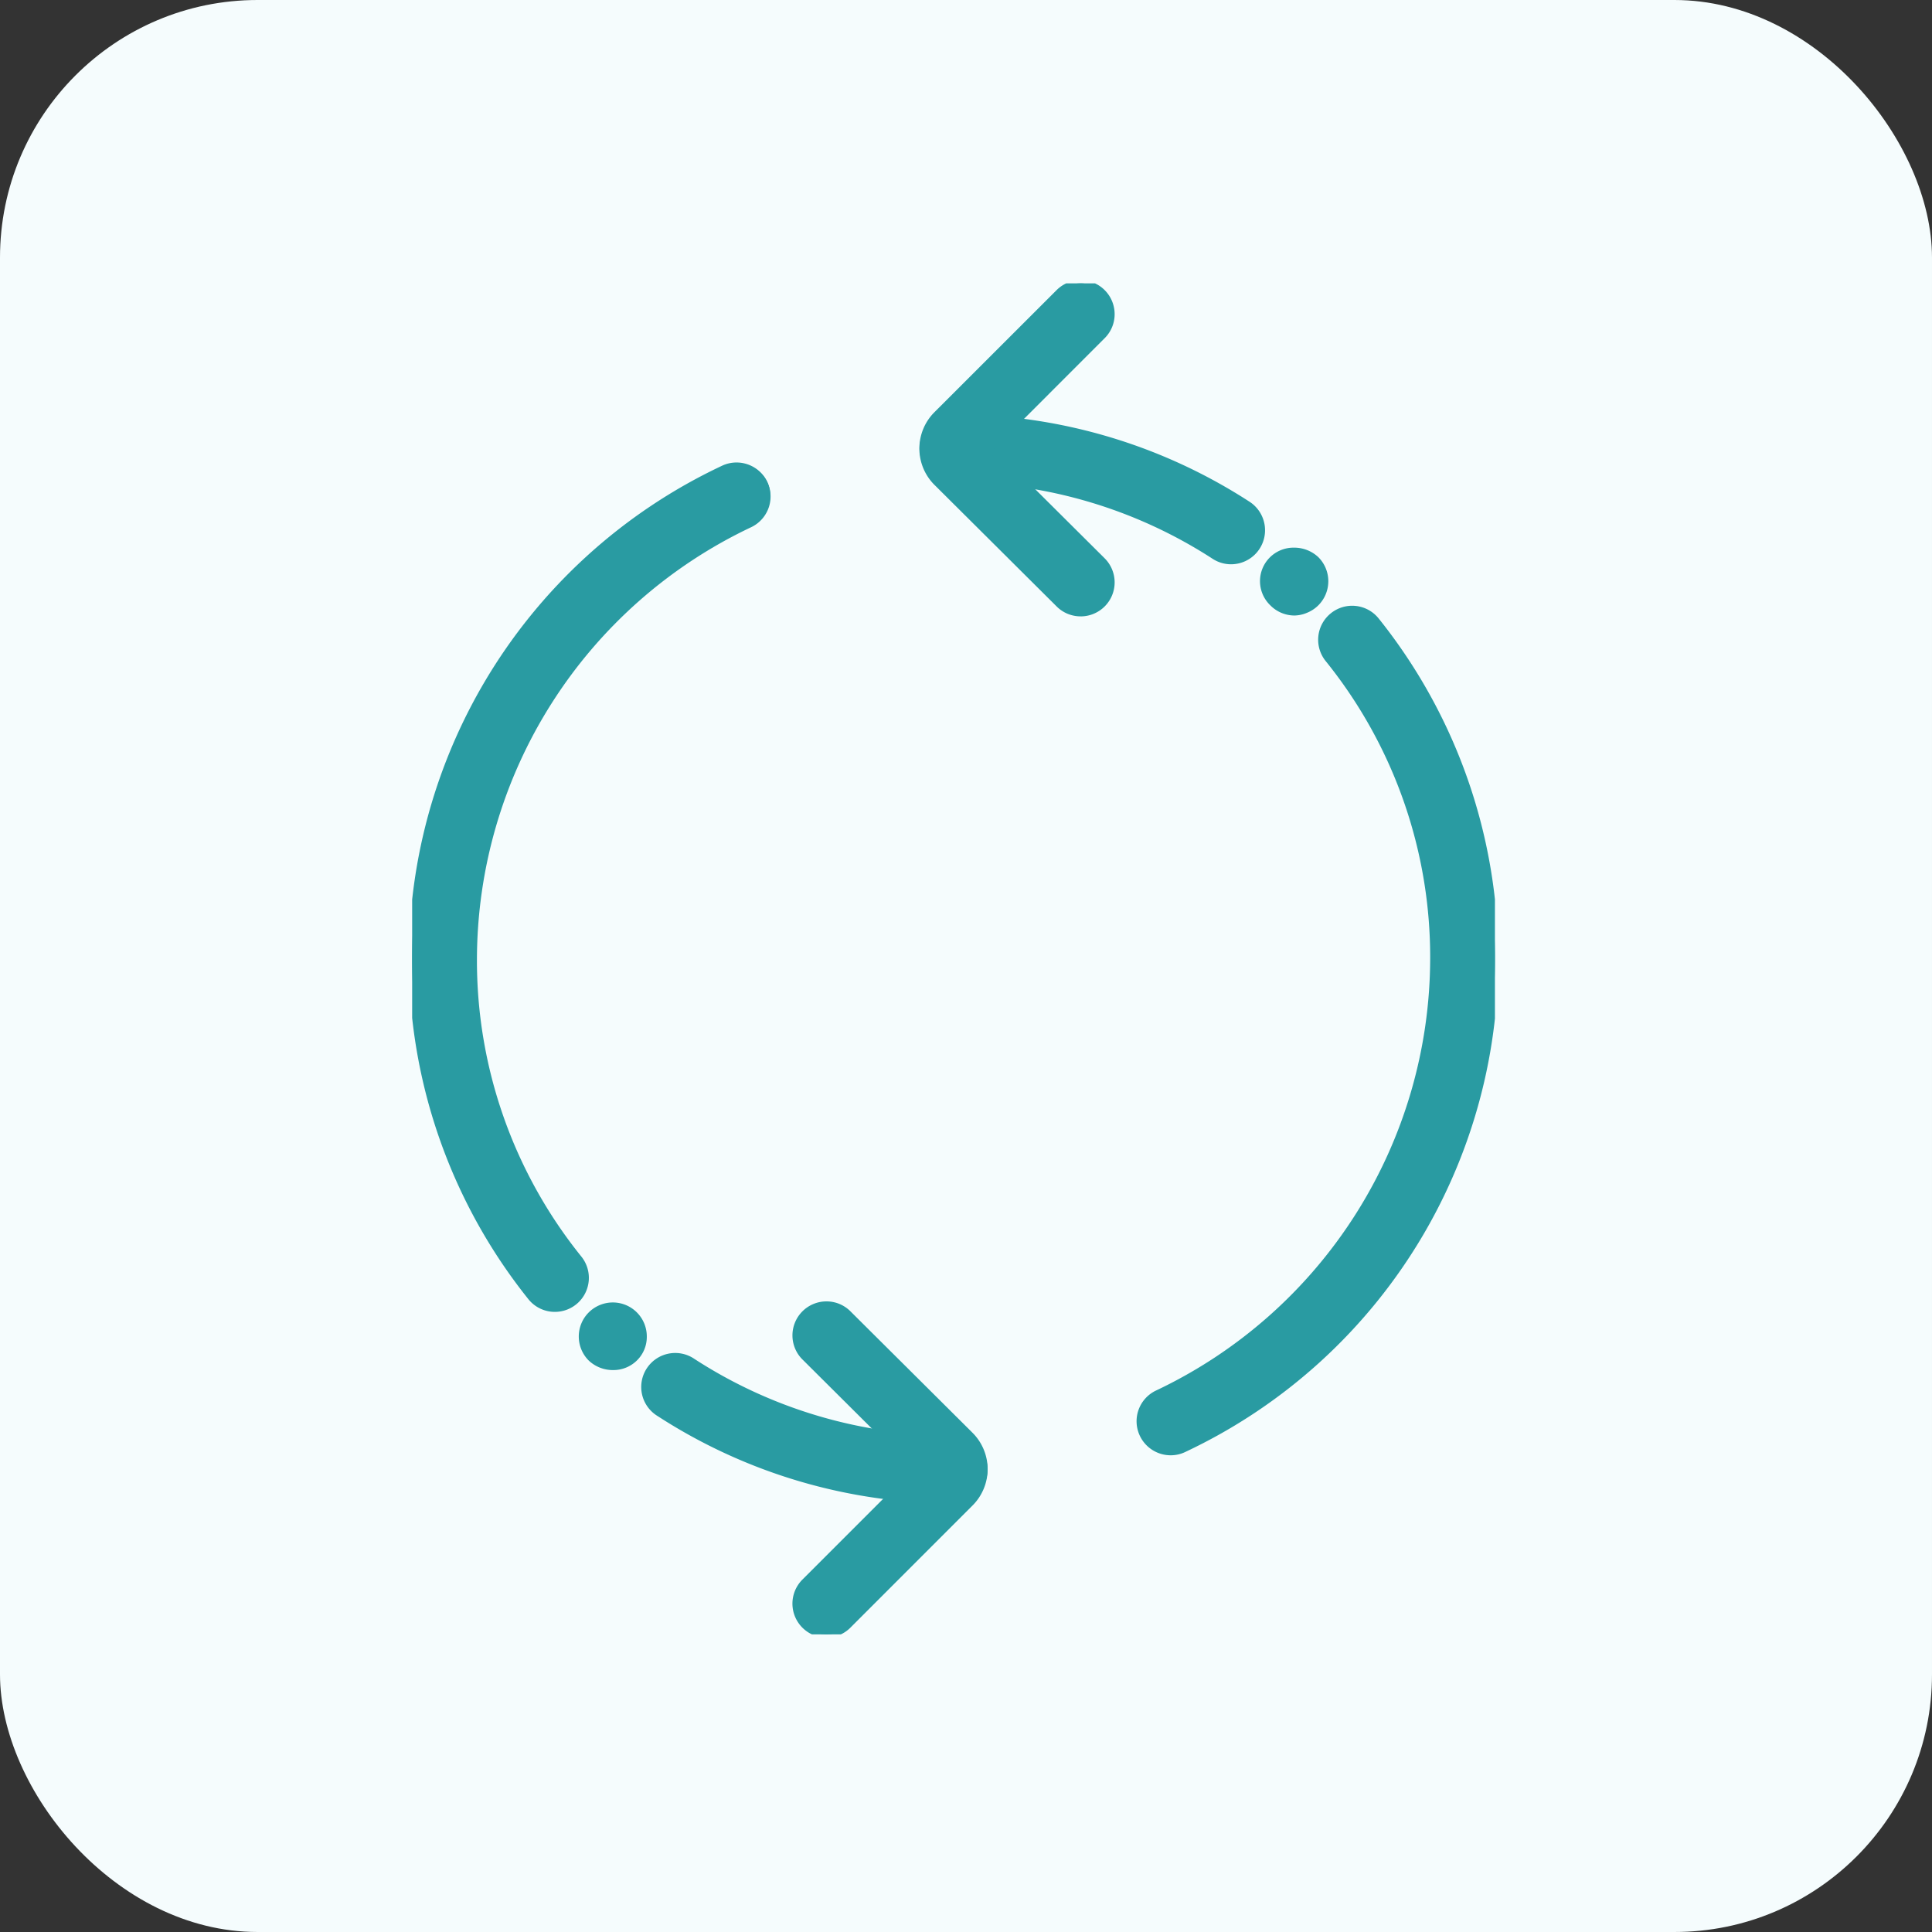
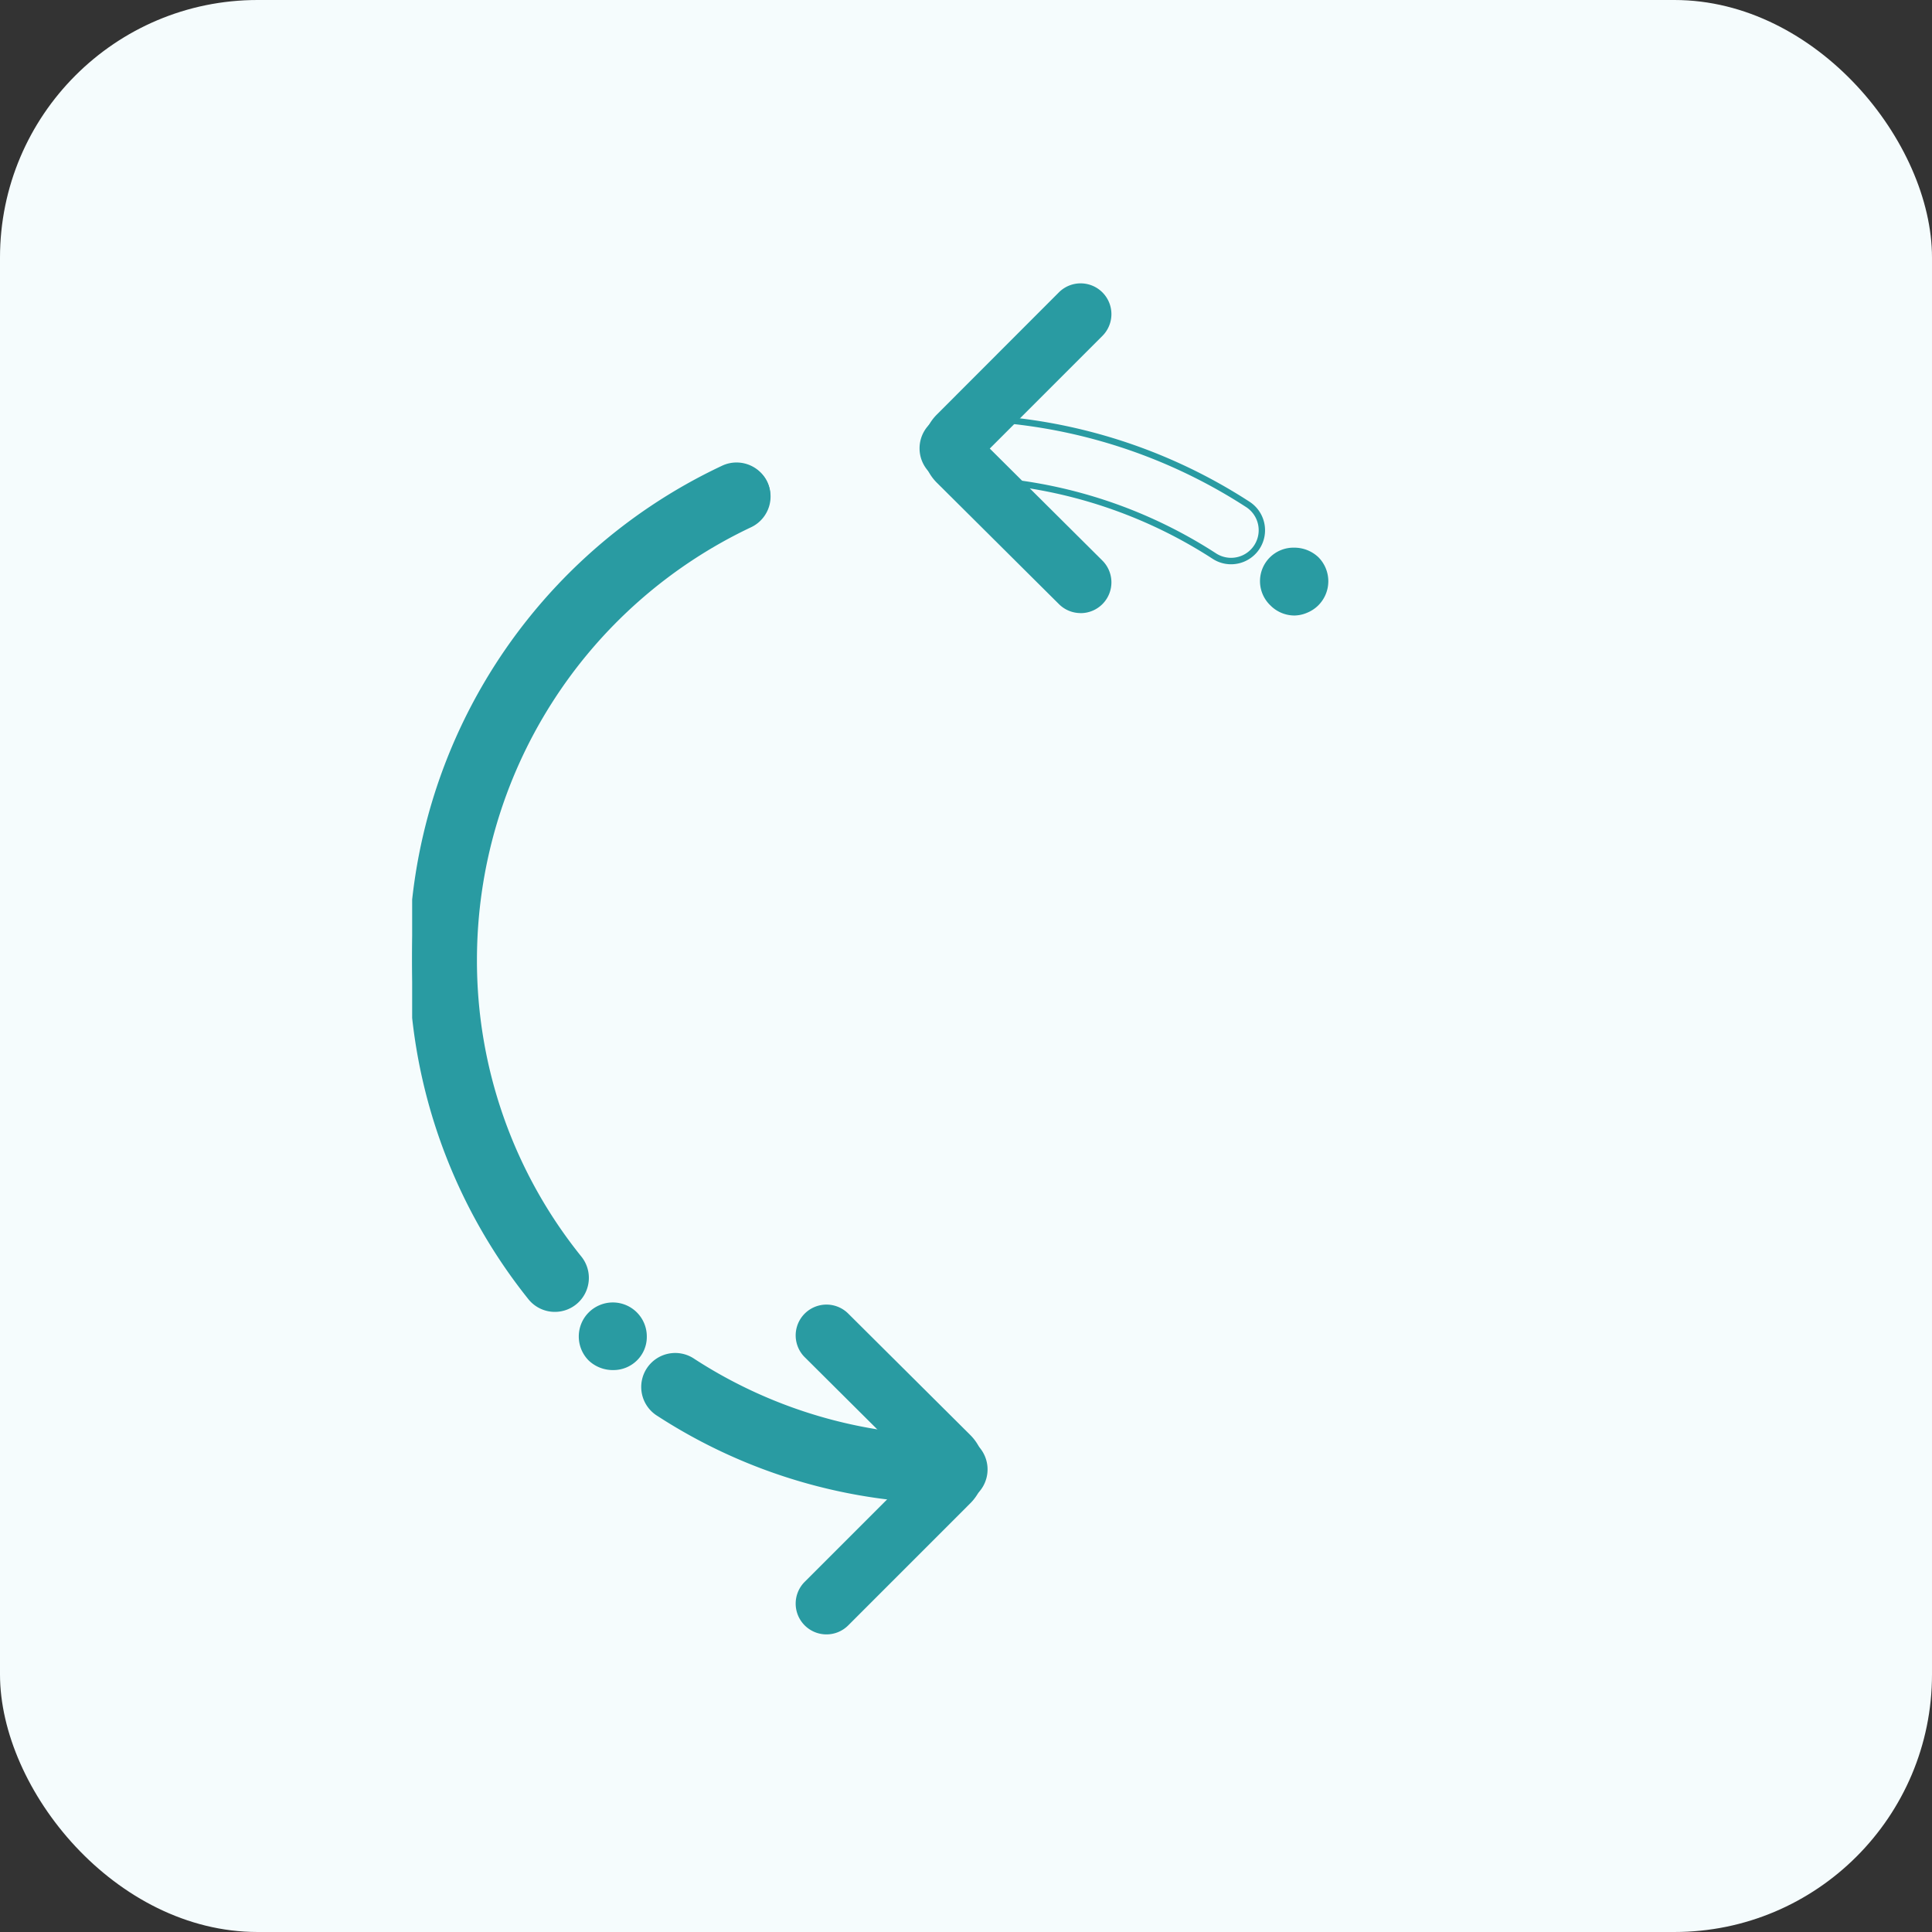
<svg xmlns="http://www.w3.org/2000/svg" width="75" height="75" viewBox="0 0 75 75">
  <rect x="0" y="0" width="75" height="75" fill="#333333" stroke="none" />
  <defs>
    <clipPath id="clip-path">
      <rect id="Rectangle_13764" data-name="Rectangle 13764" width="42.033" height="52.446" fill="#299ba2" stroke="#299ba2" stroke-width="0.25" />
    </clipPath>
  </defs>
  <g id="Group_12714" data-name="Group 12714" transform="translate(-775 -1936)">
    <rect id="Rectangle_13718" data-name="Rectangle 13718" width="75" height="75" rx="10" transform="translate(775 1936)" fill="#f5fcfd" />
    <g id="Group_12691" data-name="Group 12691" transform="translate(791 1947)">
      <g id="Group_12690" data-name="Group 12690" transform="translate(0 0)" clip-path="url(#clip-path)">
        <path id="Path_73117" data-name="Path 73117" d="M5.541,38.647a1.192,1.192,0,0,1-.933-.448A21.022,21.022,0,0,1,12.085,6.038,1.2,1.2,0,1,1,13.1,8.2,18.713,18.713,0,0,0,2.39,25.067,18.423,18.423,0,0,0,6.473,36.705a1.195,1.195,0,0,1-.932,1.942" transform="translate(0 1.155)" fill="#299ba2" />
        <path id="Path_73117_-_Outline" data-name="Path 73117 - Outline" d="M5.541,38.772a1.315,1.315,0,0,1-1.031-.495A21.147,21.147,0,0,1,12.032,5.924a1.307,1.307,0,0,1,.56-.125,1.32,1.32,0,0,1,.562,2.515A18.588,18.588,0,0,0,2.515,25.067,18.3,18.3,0,0,0,6.57,36.627a1.32,1.32,0,0,1-1.03,2.145ZM12.592,6.049a1.059,1.059,0,0,0-.454.1A20.9,20.9,0,0,0,4.7,38.12a1.07,1.07,0,1,0,1.67-1.337,18.546,18.546,0,0,1-4.11-11.716A18.839,18.839,0,0,1,13.047,8.088a1.07,1.07,0,0,0-.456-2.039Z" transform="translate(0 1.155)" fill="#299ba2" />
        <path id="Path_73118" data-name="Path 73118" d="M19.541,40.442A20.941,20.941,0,0,1,8.118,37.07a1.195,1.195,0,1,1,1.3-2,18.553,18.553,0,0,0,10.123,2.987,1.195,1.195,0,1,1,0,2.39" transform="translate(1.476 6.796)" fill="#299ba2" />
        <path id="Path_73118_-_Outline" data-name="Path 73118 - Outline" d="M19.541,40.567A21.065,21.065,0,0,1,8.05,37.174,1.32,1.32,0,1,1,9.486,34.96a18.43,18.43,0,0,0,10.055,2.967,1.32,1.32,0,1,1,0,2.64ZM8.768,35a1.071,1.071,0,0,0-.581,1.969,20.815,20.815,0,0,0,11.355,3.352,1.07,1.07,0,0,0,0-2.14A18.68,18.68,0,0,1,9.35,35.169,1.065,1.065,0,0,0,8.768,35Z" transform="translate(1.476 6.796)" fill="#299ba2" />
        <path id="Path_73119" data-name="Path 73119" d="M6.712,33.21a1.194,1.194,0,0,1,.848.358,1.2,1.2,0,0,1,0,1.685,1.239,1.239,0,0,1-1.7,0,1.194,1.194,0,0,1,.394-1.948,1.189,1.189,0,0,1,.454-.1" transform="translate(1.075 6.472)" fill="#299ba2" />
        <path id="Path_73119_-_Outline" data-name="Path 73119 - Outline" d="M6.723,35.714a1.362,1.362,0,0,1-.946-.372,1.322,1.322,0,0,1,0-1.863,1.322,1.322,0,0,1,.435-.29,1.319,1.319,0,0,1,1.822,1.227,1.277,1.277,0,0,1-.384.925A1.3,1.3,0,0,1,6.723,35.714Zm-.011-2.379a1.115,1.115,0,0,0-.76.322,1.1,1.1,0,0,0-.31.76,1.08,1.08,0,0,0,.31.748,1.11,1.11,0,0,0,.771.3,1.043,1.043,0,0,0,.748-.3l0,0a1.026,1.026,0,0,0,.307-.746,1.041,1.041,0,0,0-.307-.758A1.074,1.074,0,0,0,6.712,33.335Z" transform="translate(1.075 6.472)" fill="#299ba2" />
-         <path id="Path_73120" data-name="Path 73120" d="M24.835,43.306a1.195,1.195,0,0,1-.509-2.276A18.716,18.716,0,0,0,35.037,24.163a18.428,18.428,0,0,0-4.083-11.638,1.195,1.195,0,0,1,1.865-1.494,21.023,21.023,0,0,1-7.476,32.161,1.181,1.181,0,0,1-.508.114" transform="translate(4.607 2.063)" fill="#299ba2" />
-         <path id="Path_73120_-_Outline" data-name="Path 73120 - Outline" d="M24.835,43.431a1.324,1.324,0,0,1-1.194-.758,1.319,1.319,0,0,1,.632-1.757A18.591,18.591,0,0,0,34.912,24.163,18.3,18.3,0,0,0,30.856,12.6a1.318,1.318,0,0,1,.2-1.855,1.318,1.318,0,0,1,1.856.2A21.148,21.148,0,0,1,25.4,43.305,1.3,1.3,0,0,1,24.835,43.431Zm7.051-32.723a1.07,1.07,0,0,0-.835,1.739,18.551,18.551,0,0,1,4.11,11.716,18.842,18.842,0,0,1-10.783,16.98,1.07,1.07,0,0,0,.456,2.038,1.051,1.051,0,0,0,.454-.1,20.9,20.9,0,0,0,7.432-31.97A1.065,1.065,0,0,0,31.886,10.708Z" transform="translate(4.607 2.063)" fill="#299ba2" />
-         <path id="Path_73121" data-name="Path 73121" d="M28.556,9.93a1.18,1.18,0,0,1-.648-.192A18.57,18.57,0,0,0,17.784,6.75a1.195,1.195,0,1,1,0-2.39A20.935,20.935,0,0,1,29.207,7.733a1.195,1.195,0,0,1-.651,2.2" transform="translate(3.233 0.85)" fill="#299ba2" />
        <path id="Path_73121_-_Outline" data-name="Path 73121 - Outline" d="M28.556,10.055a1.307,1.307,0,0,1-.716-.213A18.444,18.444,0,0,0,17.784,6.875a1.32,1.32,0,1,1,0-2.64A21.062,21.062,0,0,1,29.275,7.628a1.32,1.32,0,0,1-.719,2.427ZM17.784,4.485a1.07,1.07,0,1,0,0,2.14A18.694,18.694,0,0,1,27.976,9.633a1.069,1.069,0,1,0,1.163-1.8A20.813,20.813,0,0,0,17.784,4.485Z" transform="translate(3.233 0.85)" fill="#299ba2" />
        <path id="Path_73122" data-name="Path 73122" d="M22.718,12.8a1.191,1.191,0,0,1-.842-.348L17.137,7.74a1.869,1.869,0,0,1,0-2.648L21.873.35a1.195,1.195,0,0,1,1.69,1.69L19.191,6.413l4.37,4.347a1.195,1.195,0,0,1-.842,2.042" transform="translate(3.232 0)" fill="#299ba2" />
-         <path id="Path_73122_-_Outline" data-name="Path 73122 - Outline" d="M22.718,12.927a1.311,1.311,0,0,1-.931-.384L17.049,7.829A1.994,1.994,0,0,1,17.044,5L21.785.262a1.32,1.32,0,0,1,2.253.934,1.309,1.309,0,0,1-.387.932L19.368,6.413l4.281,4.259a1.32,1.32,0,0,1-.931,2.256Zm0-12.8a1.063,1.063,0,0,0-.756.314L17.221,5.181a1.744,1.744,0,0,0,0,2.471l4.739,4.714a1.07,1.07,0,1,0,1.508-1.517L19.014,6.413l4.461-4.462A1.07,1.07,0,0,0,22.718.125Z" transform="translate(3.232 0)" fill="#299ba2" />
        <path id="Path_73123" data-name="Path 73123" d="M13.655,45.981a1.195,1.195,0,0,1-.845-2.04l4.372-4.372-4.37-4.348A1.195,1.195,0,1,1,14.5,33.527l4.739,4.715a1.868,1.868,0,0,1,0,2.649L14.5,45.631a1.194,1.194,0,0,1-.845.35" transform="translate(2.428 6.466)" fill="#299ba2" />
-         <path id="Path_73123_-_Outline" data-name="Path 73123 - Outline" d="M13.655,46.106a1.319,1.319,0,0,1-.933-2.253l4.283-4.283-4.281-4.26a1.32,1.32,0,0,1,.931-2.256,1.308,1.308,0,0,1,.93.384l4.739,4.715a1.993,1.993,0,0,1,0,2.826l-4.739,4.74A1.311,1.311,0,0,1,13.655,46.106Zm0-12.8a1.069,1.069,0,0,0-.755,1.828l4.458,4.437L12.9,44.03a1.07,1.07,0,1,0,1.513,1.513L19.15,40.8a1.743,1.743,0,0,0,0-2.472l-4.739-4.715A1.06,1.06,0,0,0,13.656,33.3Z" transform="translate(2.428 6.466)" fill="#299ba2" />
        <path id="Path_73124" data-name="Path 73124" d="M28.856,11.072a1.194,1.194,0,0,1-.848-.358,1.2,1.2,0,0,1,0-1.685,1.239,1.239,0,0,1,1.7,0,1.194,1.194,0,0,1-.394,1.948,1.189,1.189,0,0,1-.454.1" transform="translate(5.39 1.694)" fill="#299ba2" />
        <path id="Path_73124_-_Outline" data-name="Path 73124 - Outline" d="M28.856,11.2a1.32,1.32,0,0,1-.937-.4,1.3,1.3,0,0,1,.926-2.234,1.362,1.362,0,0,1,.946.372,1.322,1.322,0,0,1,0,1.863,1.321,1.321,0,0,1-.435.29A1.3,1.3,0,0,1,28.856,11.2Zm-.011-2.379a1.043,1.043,0,0,0-.748.3l0,0a1.026,1.026,0,0,0-.307.746,1.041,1.041,0,0,0,.307.758,1.073,1.073,0,0,0,1.522,0,1.1,1.1,0,0,0,.31-.76,1.08,1.08,0,0,0-.31-.748A1.11,1.11,0,0,0,28.845,8.818Z" transform="translate(5.39 1.694)" fill="#299ba2" />
      </g>
    </g>
  </g>
</svg>